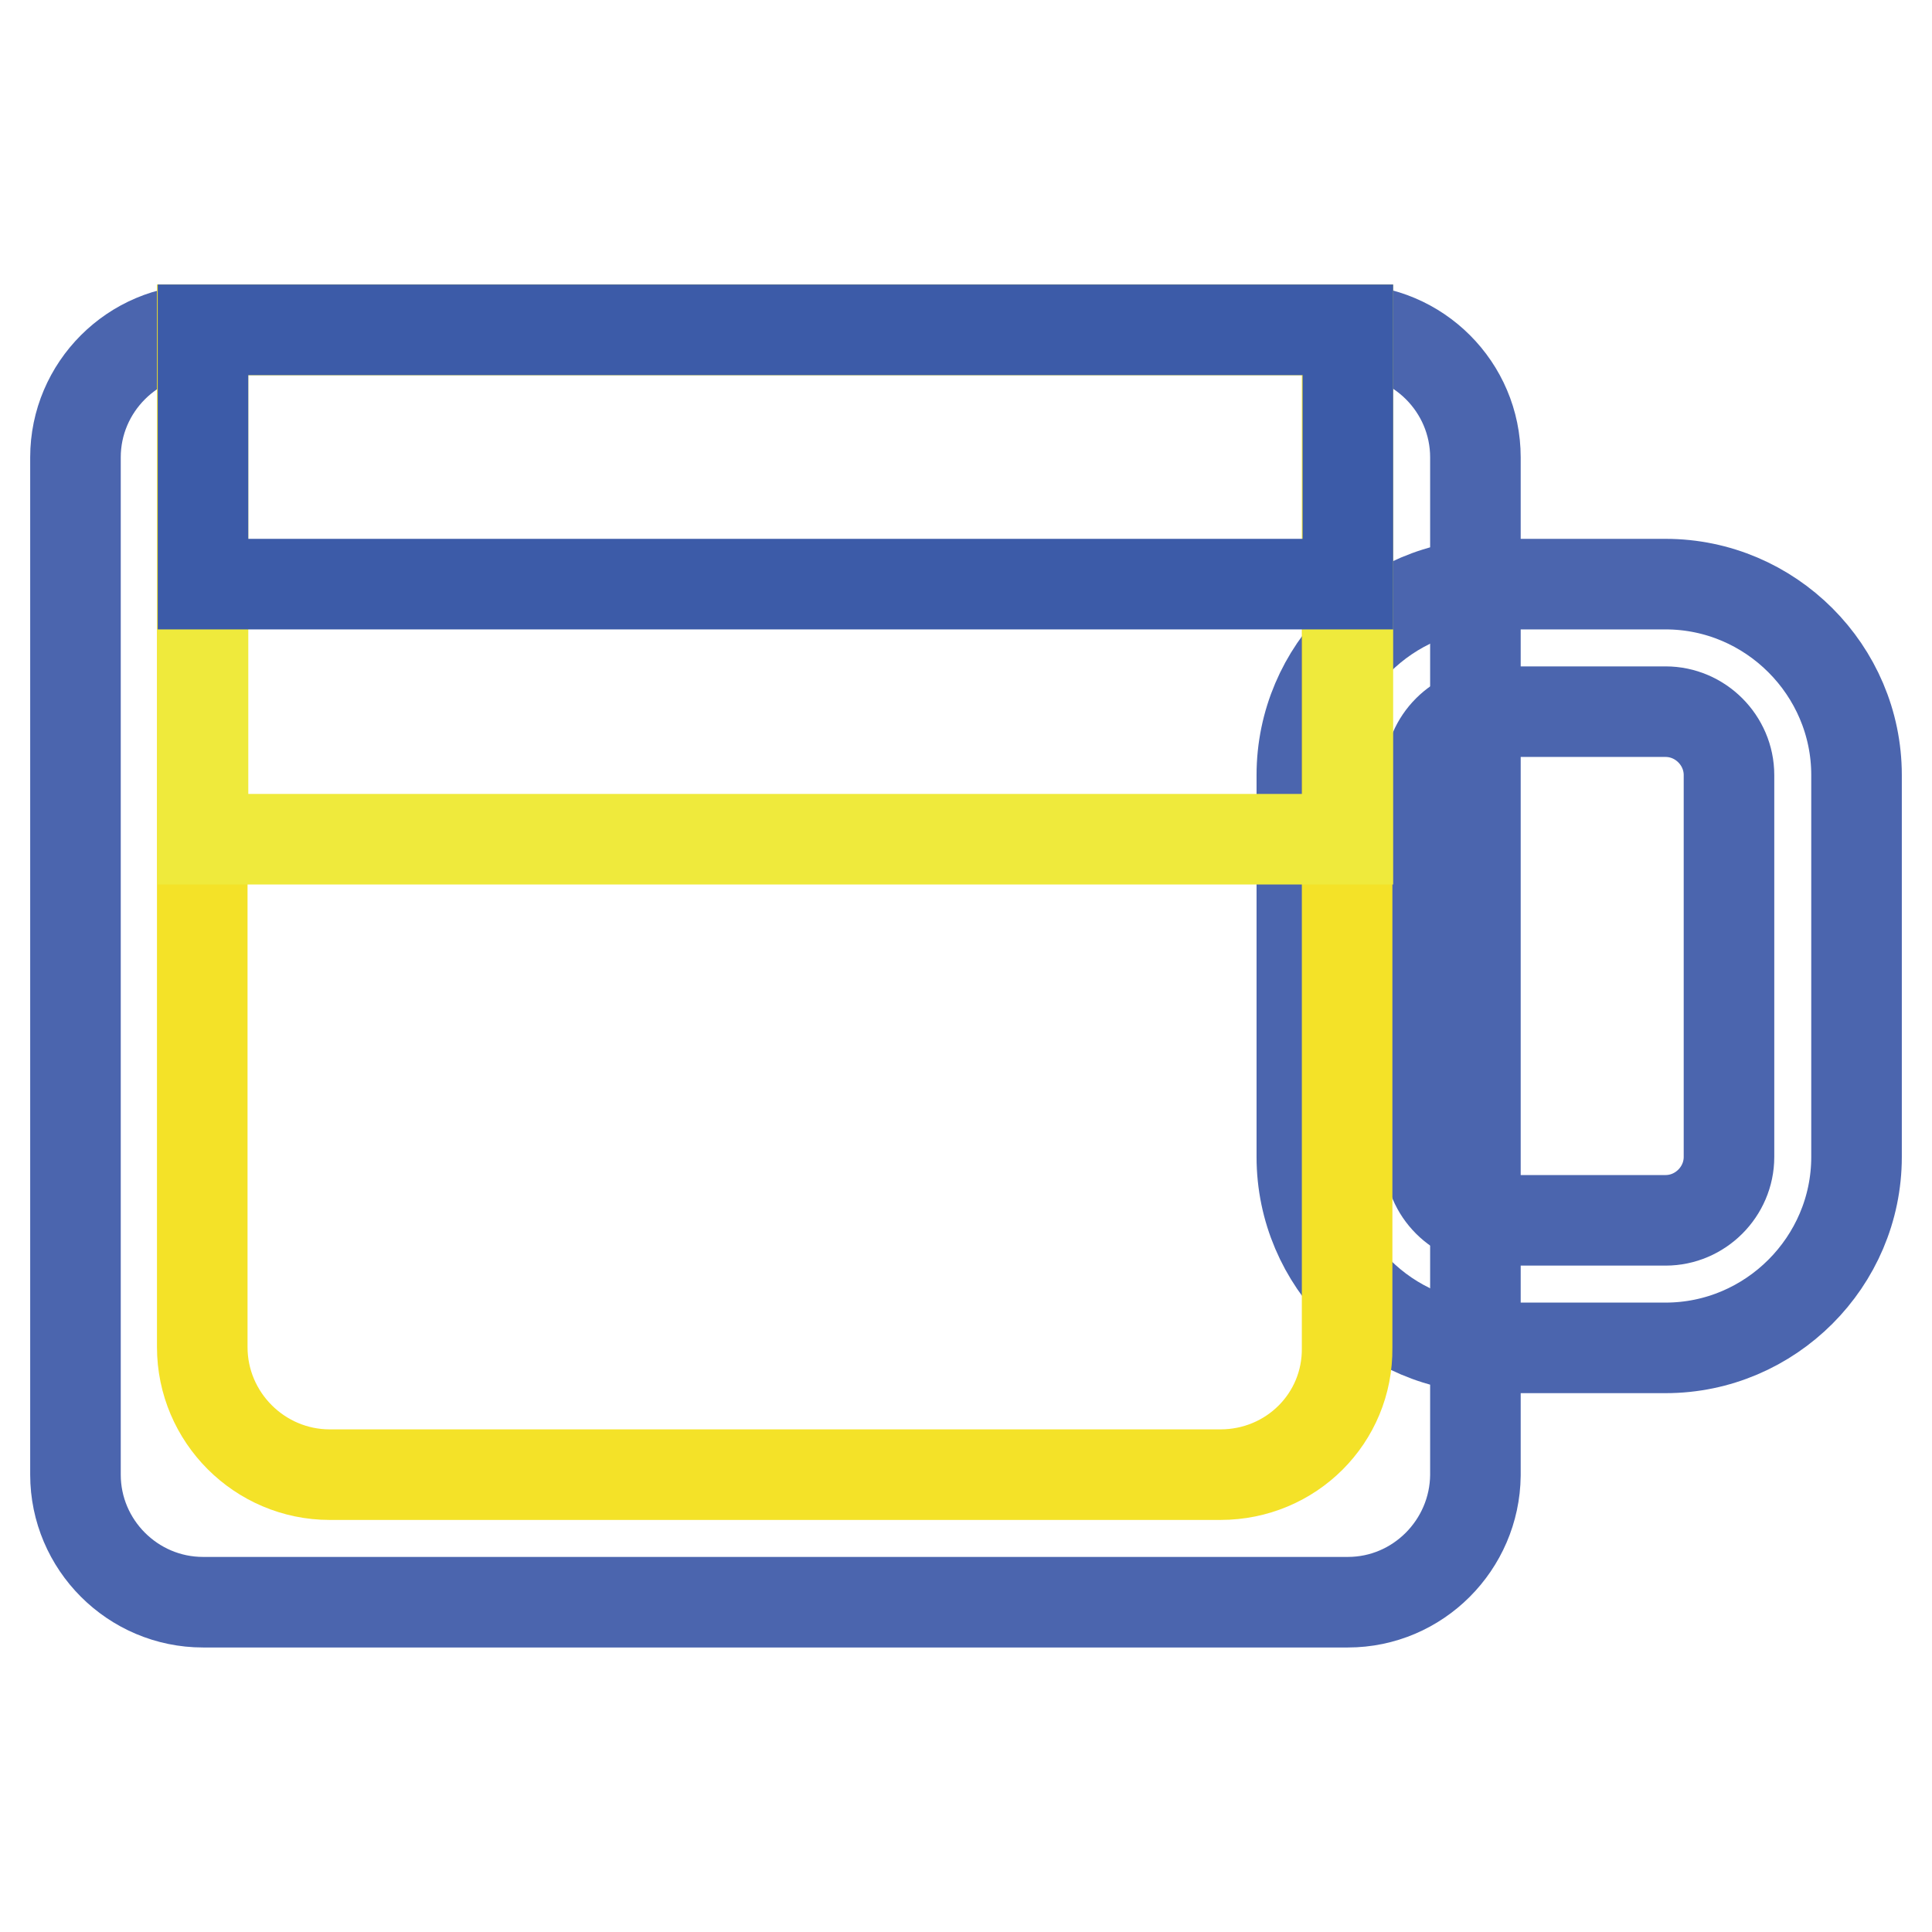
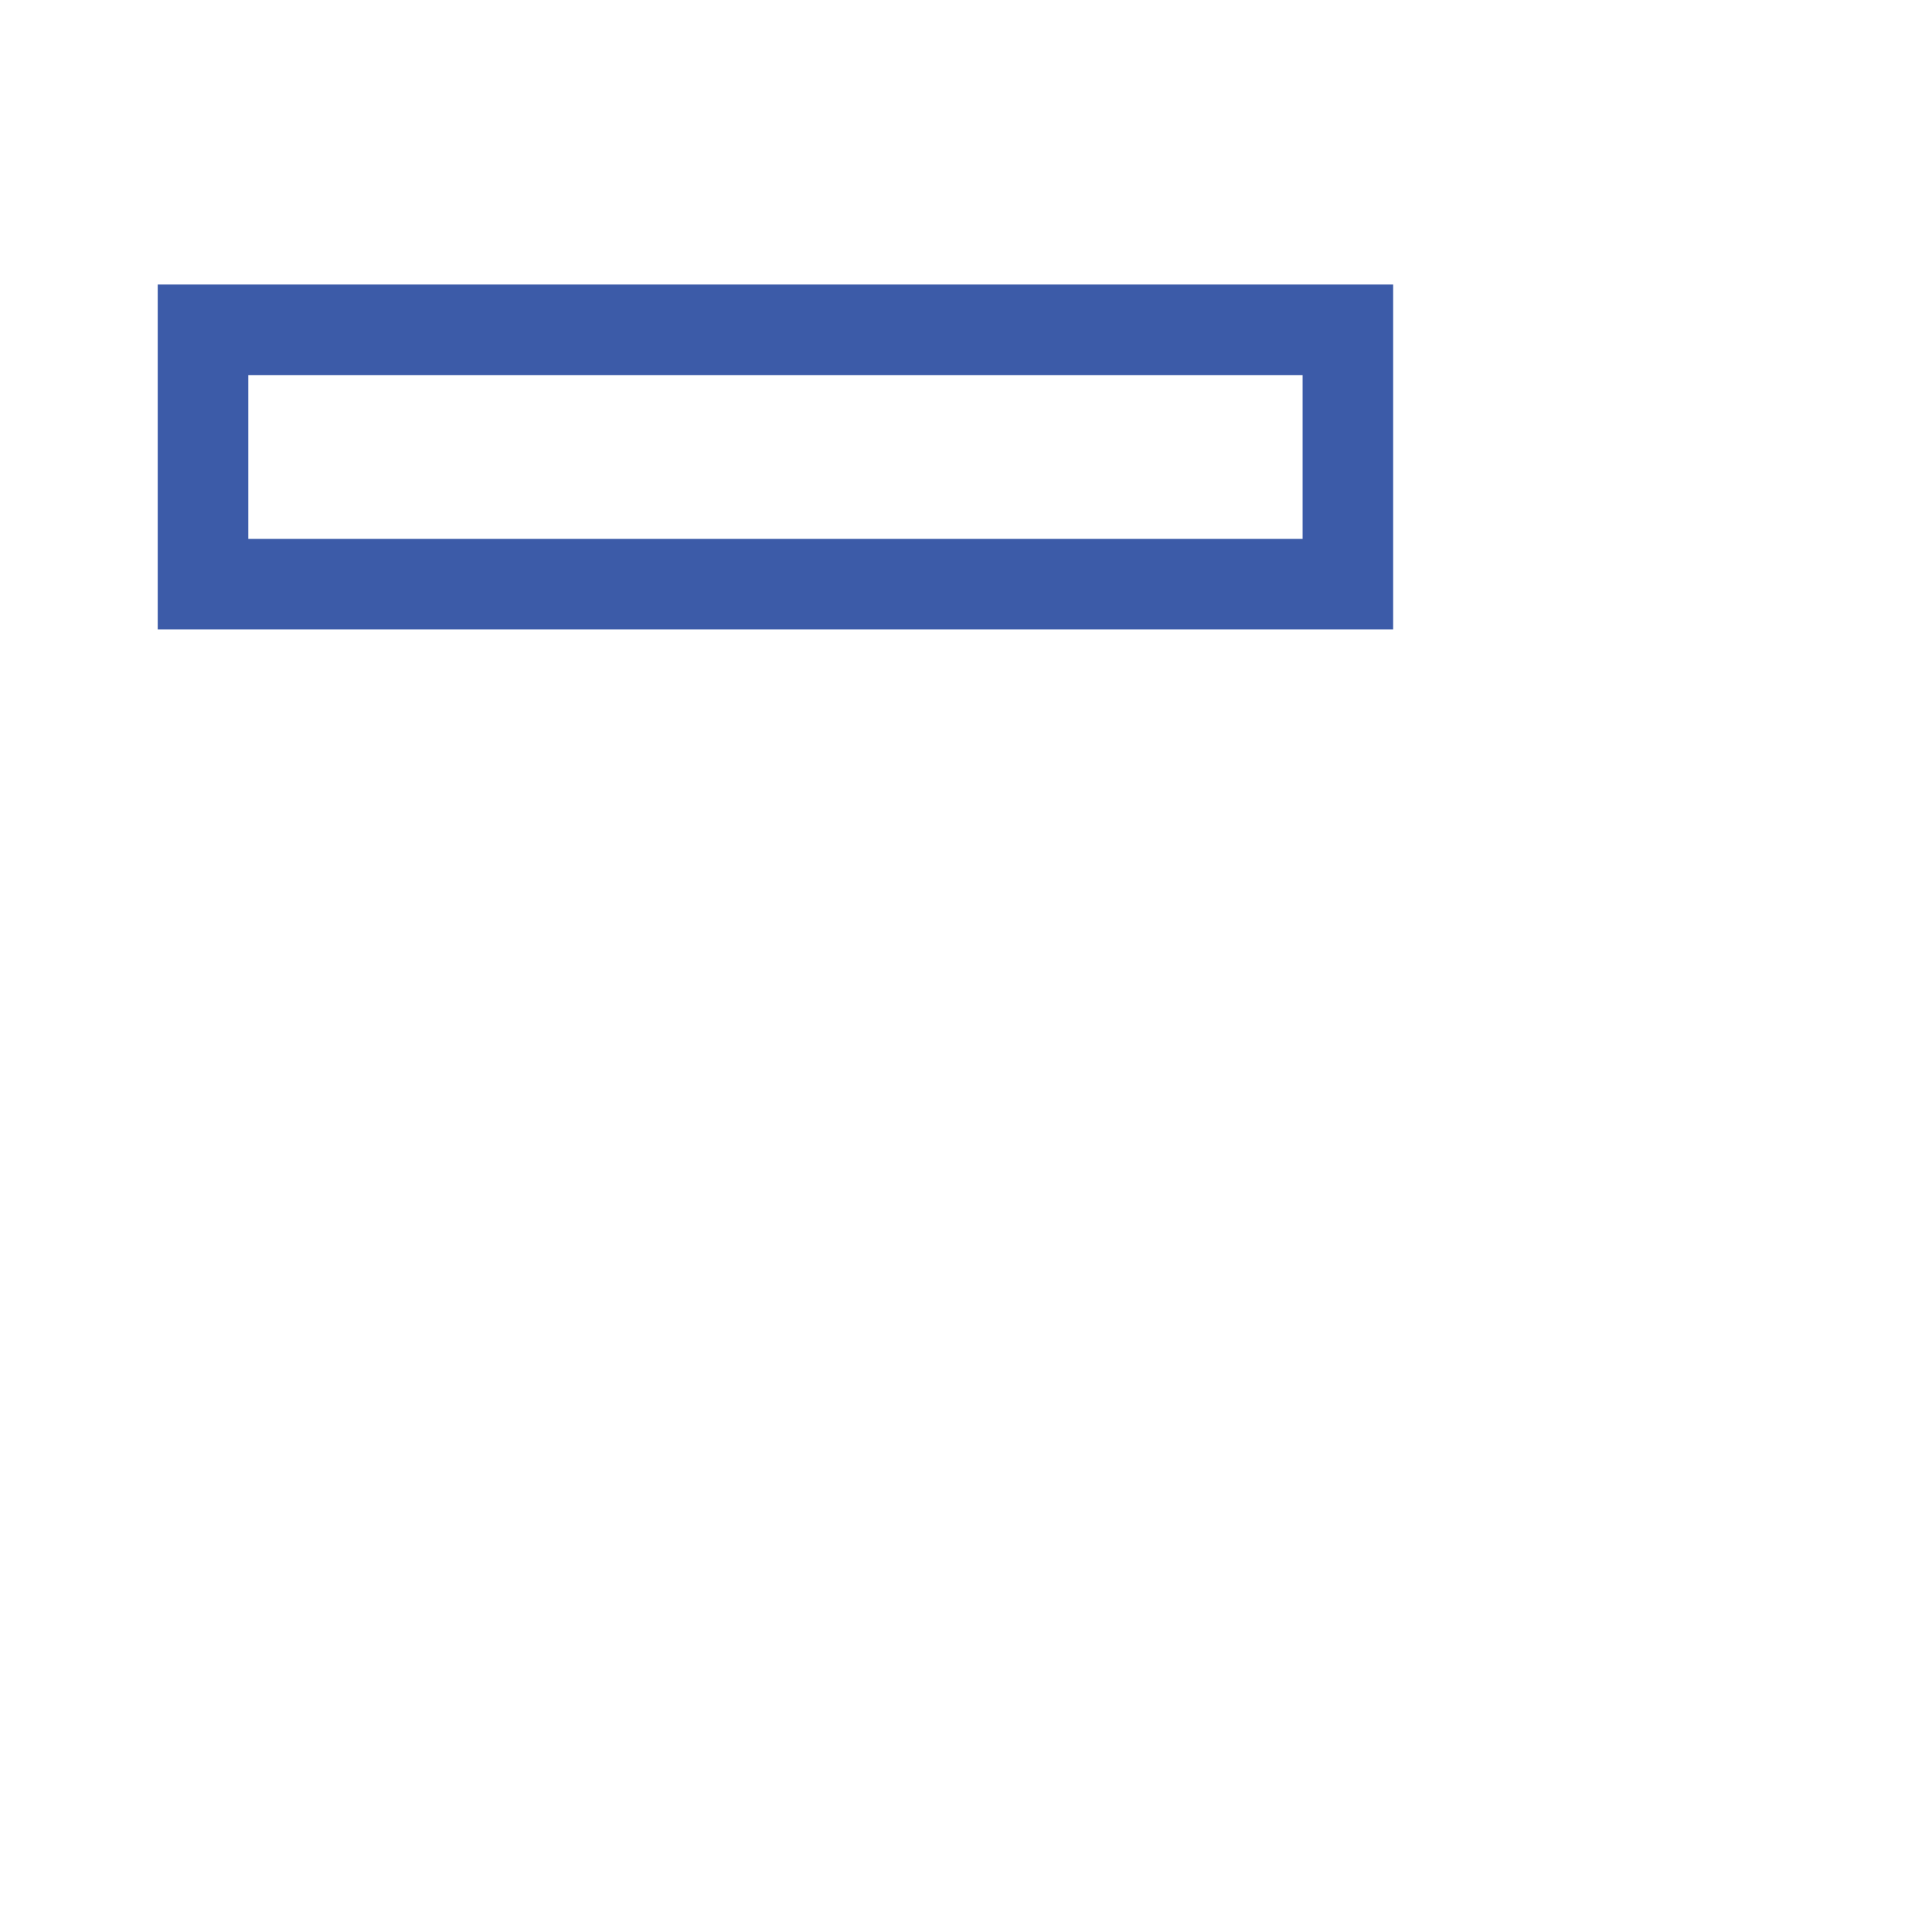
<svg xmlns="http://www.w3.org/2000/svg" version="1.1" x="0px" y="0px" viewBox="0 0 256 256" enable-background="new 0 0 256 256" xml:space="preserve">
  <g>
-     <path stroke-width="12" fill-opacity="0" stroke="#4b65ae" d="M220.7,178.6h-22.9c-13.9,0-25.3-11.4-25.3-25.3v-50.6c0-13.9,11.4-25.3,25.3-25.3h22.9 c13.9,0,25.3,11.4,25.3,25.3v50.6C246,167.2,234.6,178.6,220.7,178.6z M197.8,94.3c-4.6,0-8.4,3.8-8.4,8.4v50.6 c0,4.6,3.8,8.4,8.4,8.4h22.9c4.6,0,8.4-3.8,8.4-8.4v-50.6c0-4.6-3.8-8.4-8.4-8.4H197.8z" />
-     <path stroke-width="12" fill-opacity="0" stroke="#4b65ae" d="M178.6,212.3H26.9c-9.3,0-16.9-7.6-16.9-16.9V60.6c0-9.3,7.6-16.9,16.9-16.9h151.7 c9.3,0,16.9,7.6,16.9,16.9v134.9C195.4,204.7,187.9,212.3,178.6,212.3z" />
-     <path stroke-width="12" fill-opacity="0" stroke="#f4e228" d="M161.7,195.4h-118c-9.3,0-16.9-7.6-16.9-16.9V43.7h151.7v134.9C178.6,187.9,171.1,195.4,161.7,195.4z" />
-     <path stroke-width="12" fill-opacity="0" stroke="#efea3c" d="M26.9,43.7h151.7v67.5H26.9V43.7z" />
    <path stroke-width="12" fill-opacity="0" stroke="#3c5ba8" d="M26.9,43.7h151.7v33.7H26.9V43.7z" />
  </g>
</svg>